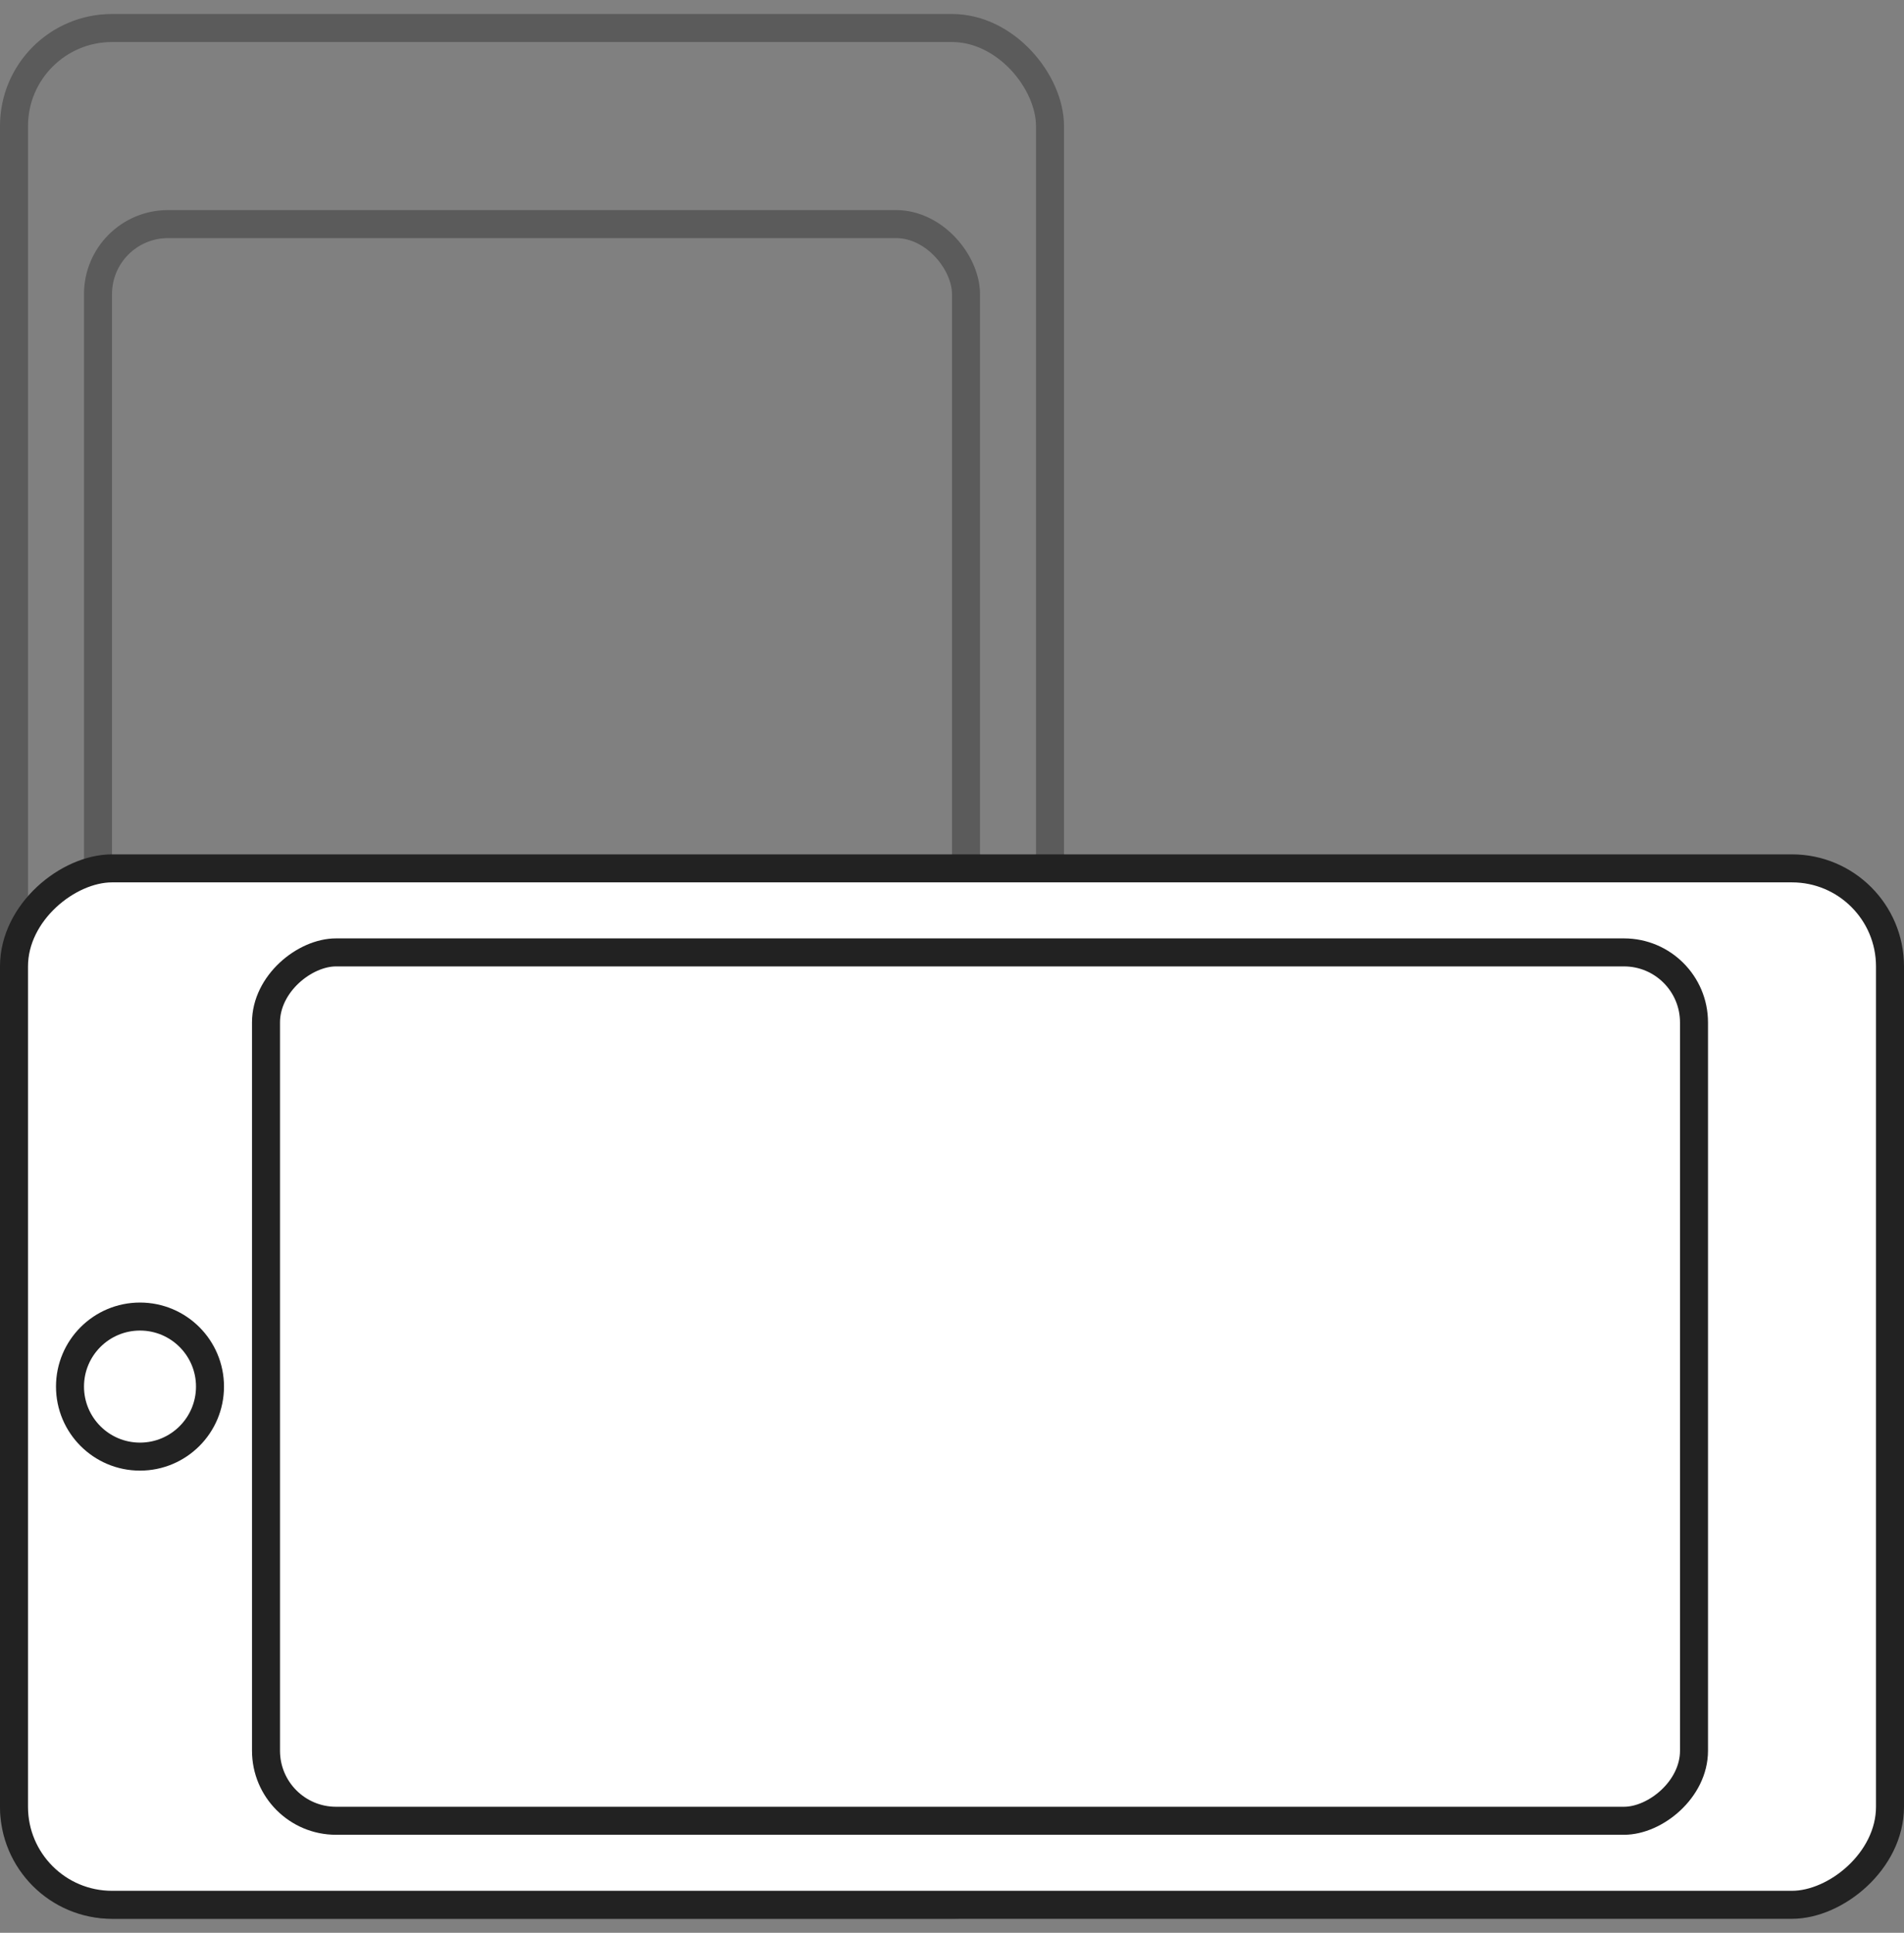
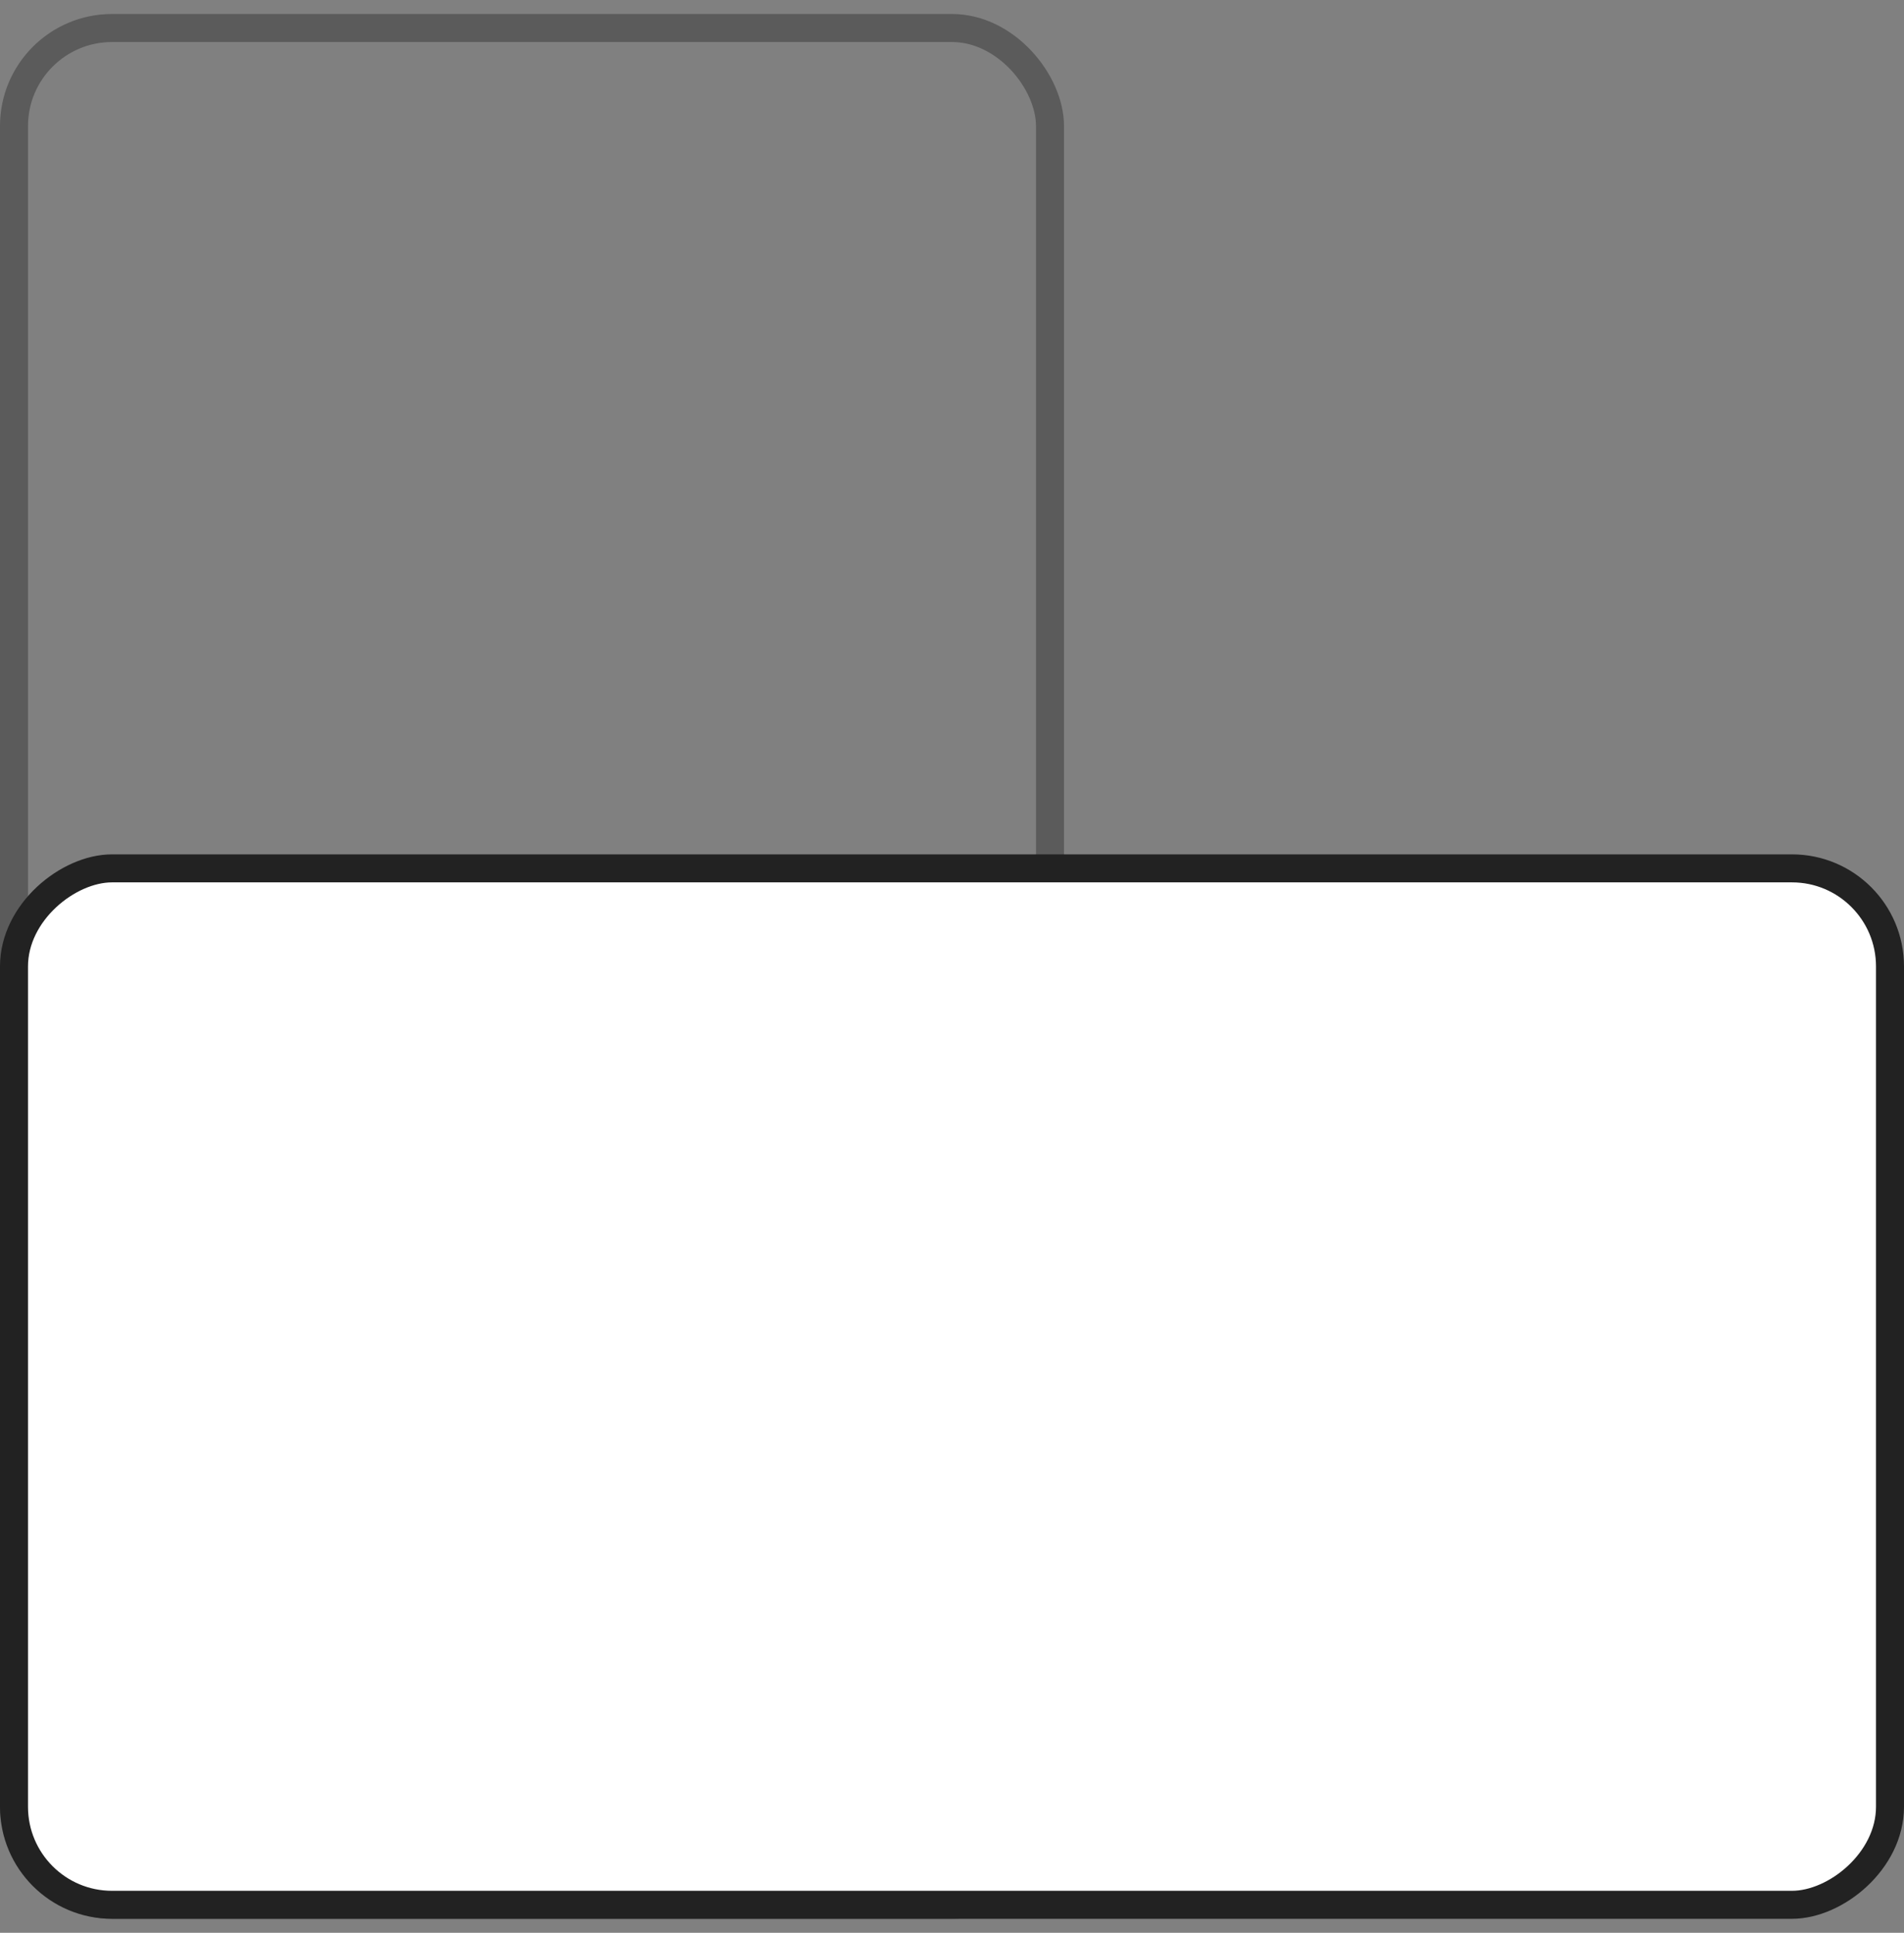
<svg xmlns="http://www.w3.org/2000/svg" width="68" height="69" viewBox="0 0 68 69" fill="none">
  <rect x="0" y="0" width="68" height="69" fill="#808080" stroke="none" />
  <g opacity="0.4">
    <rect x="0.5" y="1" width="37" height="67" rx="3.5" stroke="#222222" />
-     <rect x="3.5" y="8" width="31" height="51" rx="2.5" stroke="#222222" />
    <circle cx="19" cy="63.5" r="2.5" stroke="#222222" />
  </g>
  <rect x="67.5" y="31" width="37" height="67" rx="3.5" transform="rotate(90 67.5 31)" fill="white" stroke="#222222" />
-   <rect x="60.5" y="34" width="31" height="51" rx="2.5" transform="rotate(90 60.5 34)" fill="white" stroke="#222222" />
-   <circle cx="5" cy="49.5" r="2.5" transform="rotate(90 5 49.5)" fill="white" stroke="#222222" />
</svg>